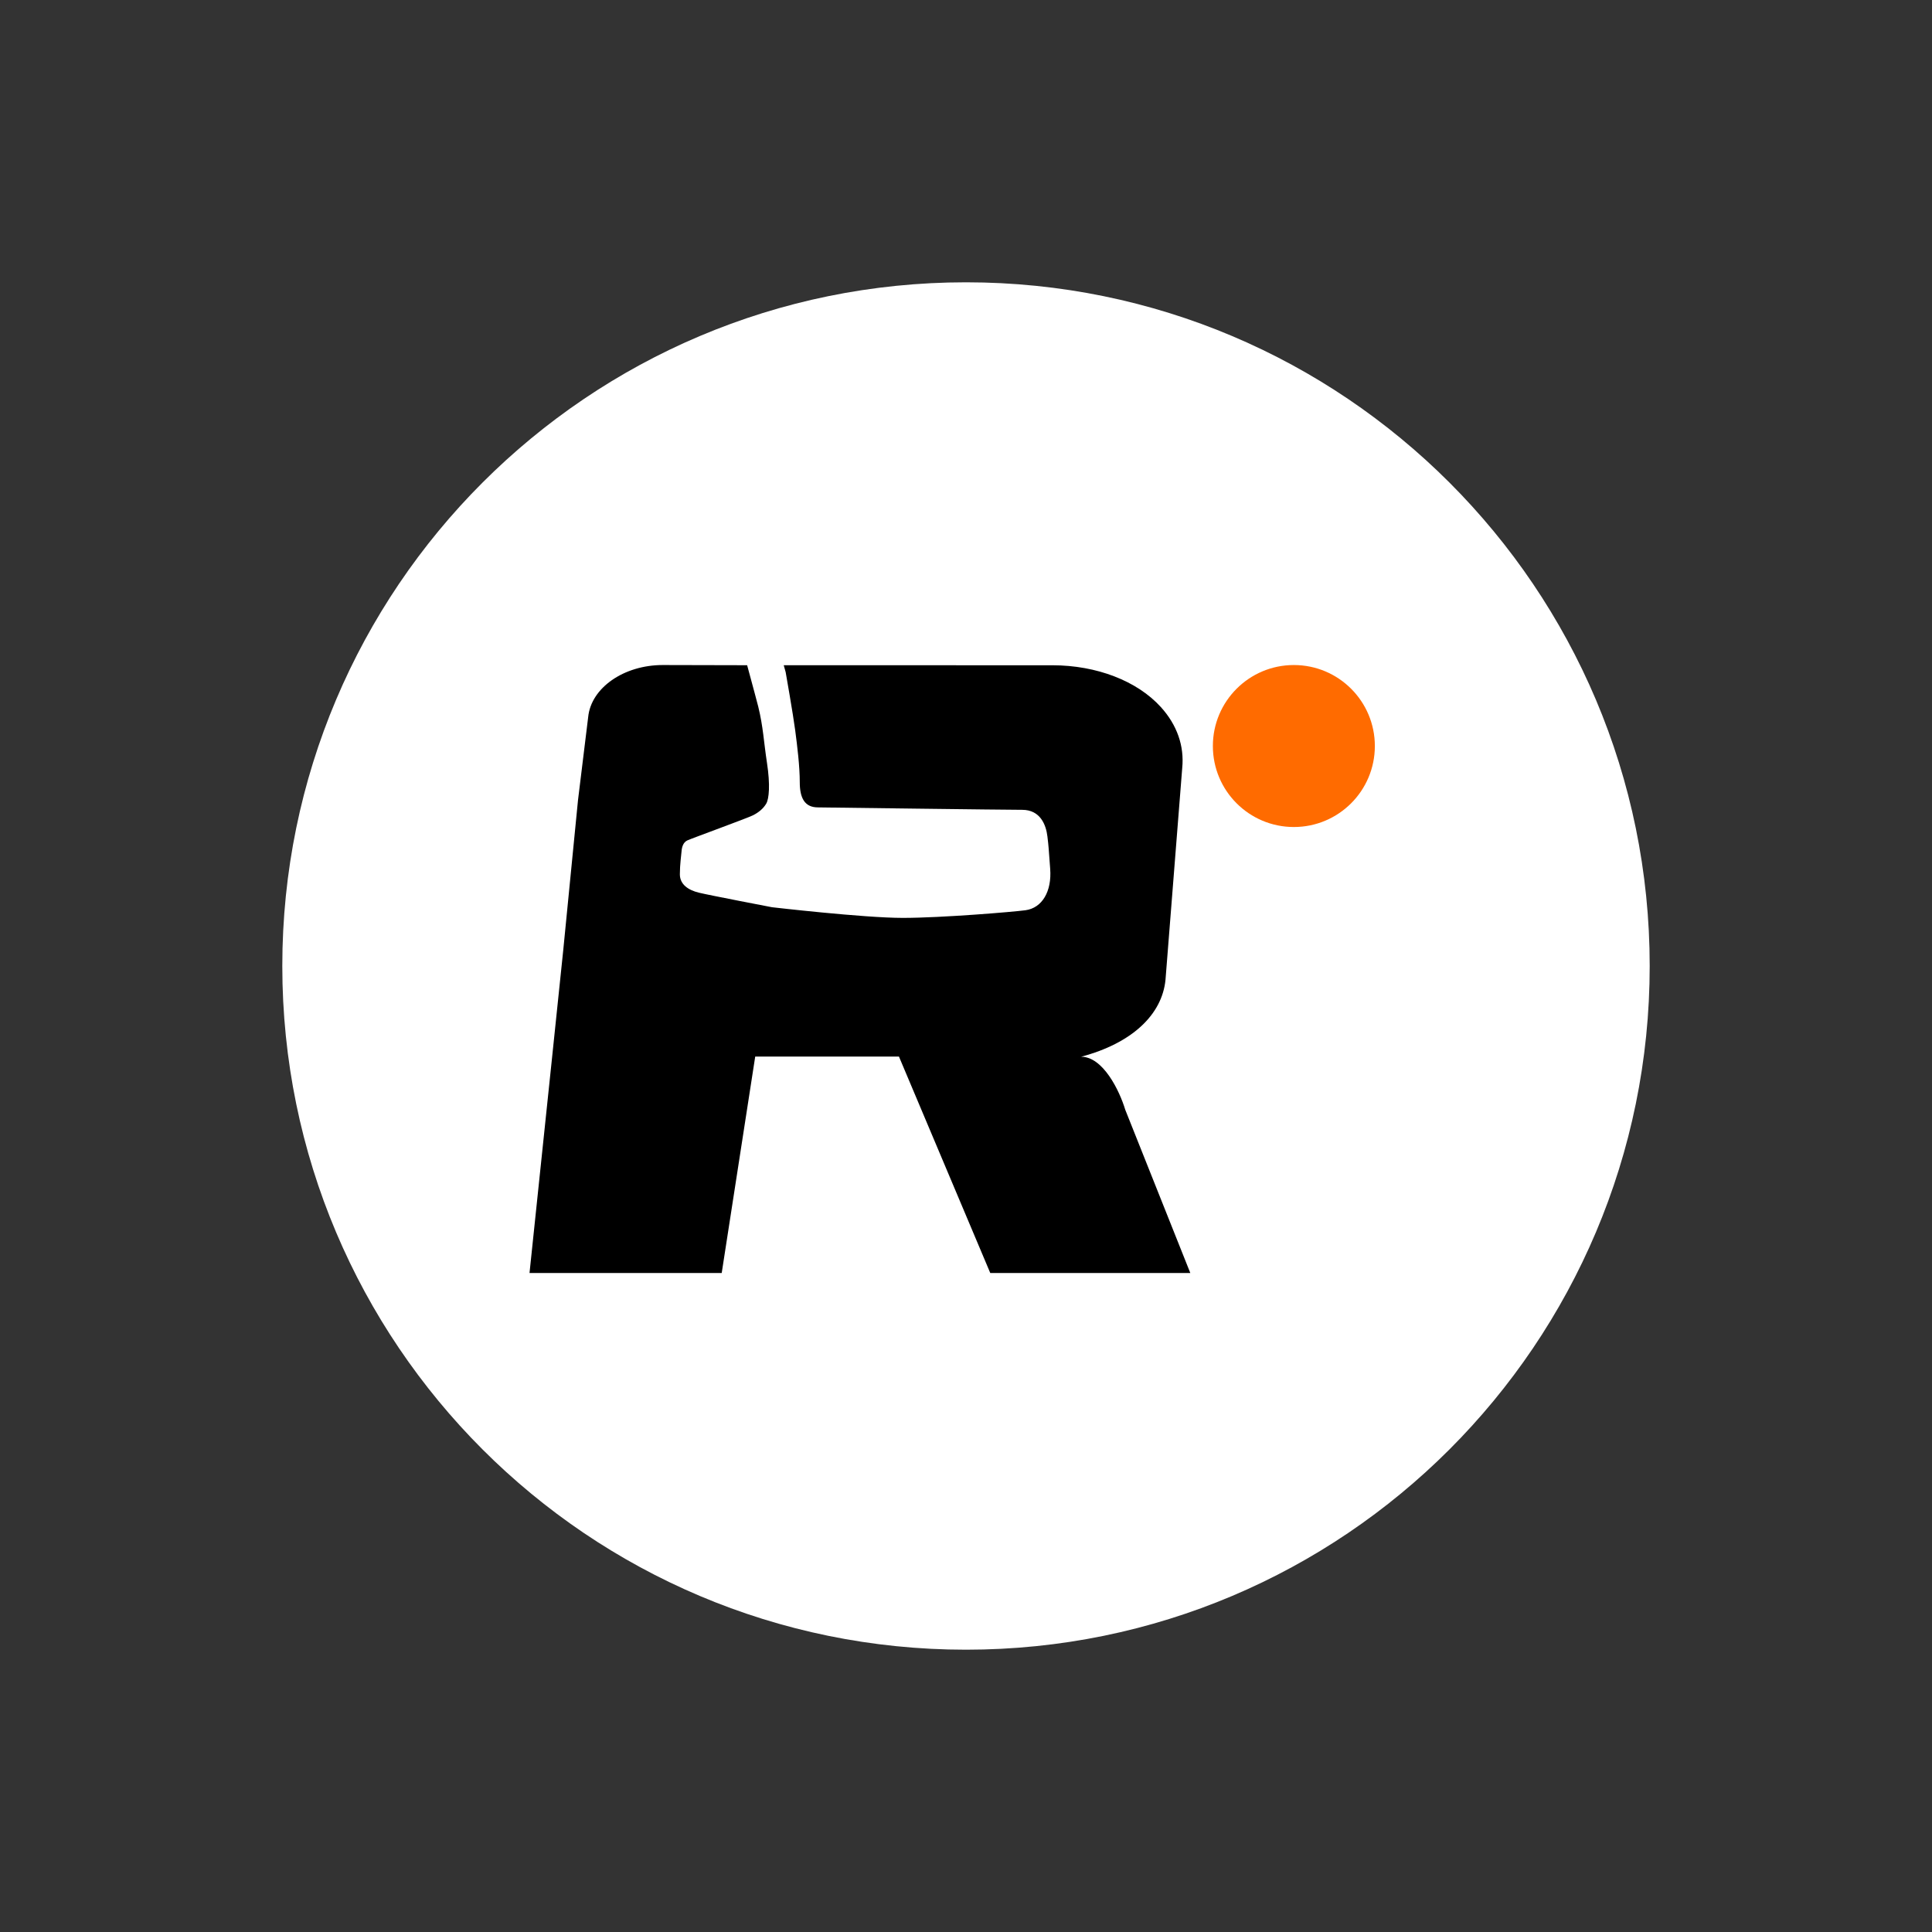
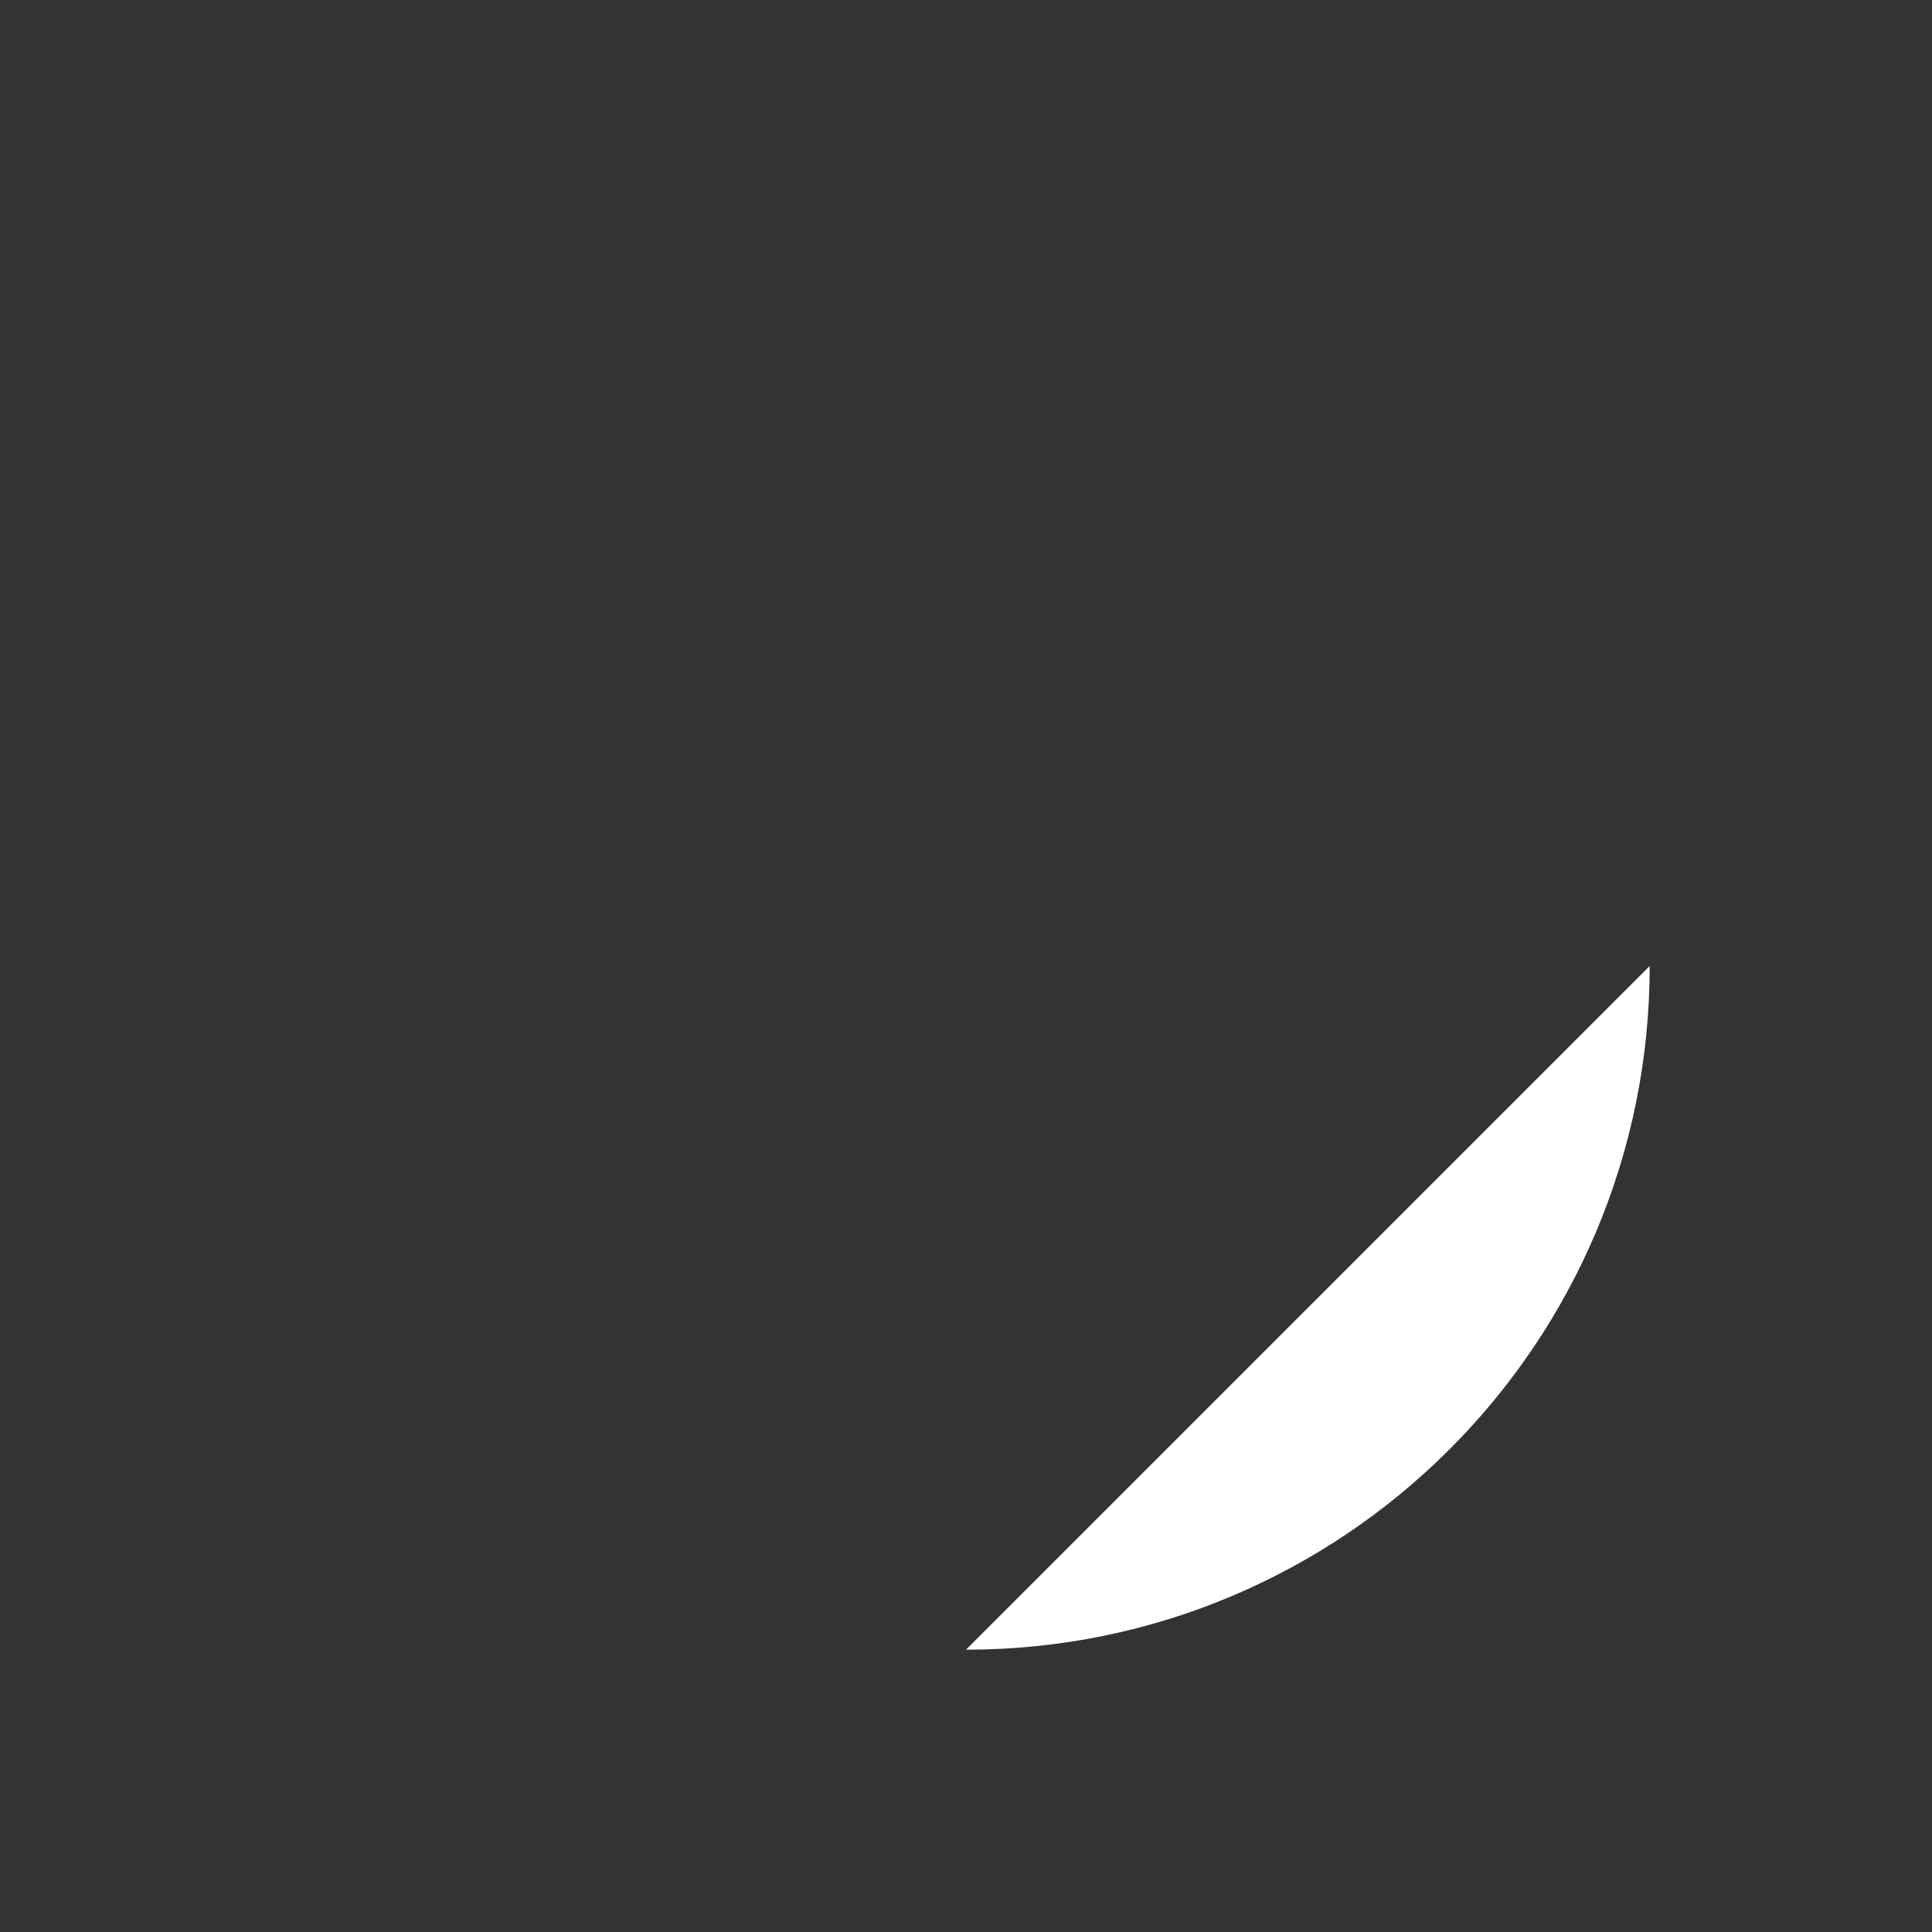
<svg xmlns="http://www.w3.org/2000/svg" data-bbox="73.06 73.06 353.88 353.88" viewBox="0 0 500 500" data-type="color">
  <rect x="0" y="0" width="500" height="500" fill="#333333" stroke="none" />
  <g>
-     <path fill="#ffffff" d="M426.94 250c0 97.721-79.219 176.94-176.94 176.94S73.06 347.721 73.06 250 152.279 73.06 250 73.06 426.94 152.279 426.94 250z" data-color="1" />
-     <path d="M291.21 287.19c-1.5-4.96-5.75-13.71-11.42-13.71 13.17-3.48 20.96-10.9 21.84-19.91l4.33-54.83c.56-5.7-1.35-11.14-5.52-15.74-6.14-6.78-16.63-10.82-28.04-10.83l-69.57-.01.5 1.79s1.93 10.93 2.47 15.07 1.18 9.28 1.18 13.41c0 4.13 1.29 6.48 4.62 6.52 3.33.04 48.22.63 52.94.63s6.18 3.93 6.53 6.88c.35 2.95.29 2.67.72 8.43s-2.04 10.08-6.4 10.68c-3.09.42-21.66 1.98-31.76 1.98-10.1 0-33.84-2.76-33.84-2.76s-16.14-3.09-18.9-3.76c-2.77-.67-4.94-2.14-4.94-4.76s.36-4.85.43-5.89.38-2.36 1.5-2.88 15.47-5.74 16.97-6.49c1.5-.75 2.69-1.75 3.44-3.01s1.07-4.89.21-10.53c-.86-5.64-.97-9.3-2.26-14.57-.26-1.04-1.33-5.04-2.88-10.74l-21.84-.05c-10.08 0-18.56 5.91-19.3 13.47l-2.63 21.47-3.82 38.83-2.91 27.96-5.82 55.61h49.74l8.67-56.01h37.2l23.63 56.01h51.77l-16.84-42.26z" fill="#000000" data-color="2" />
-     <path fill="#ff6b00" d="M355.81 193.07c0 11.576-9.384 20.96-20.96 20.96s-20.96-9.384-20.96-20.96 9.384-20.96 20.96-20.96 20.96 9.384 20.96 20.96z" data-color="3" />
+     <path fill="#ffffff" d="M426.94 250c0 97.721-79.219 176.94-176.94 176.94z" data-color="1" />
  </g>
</svg>